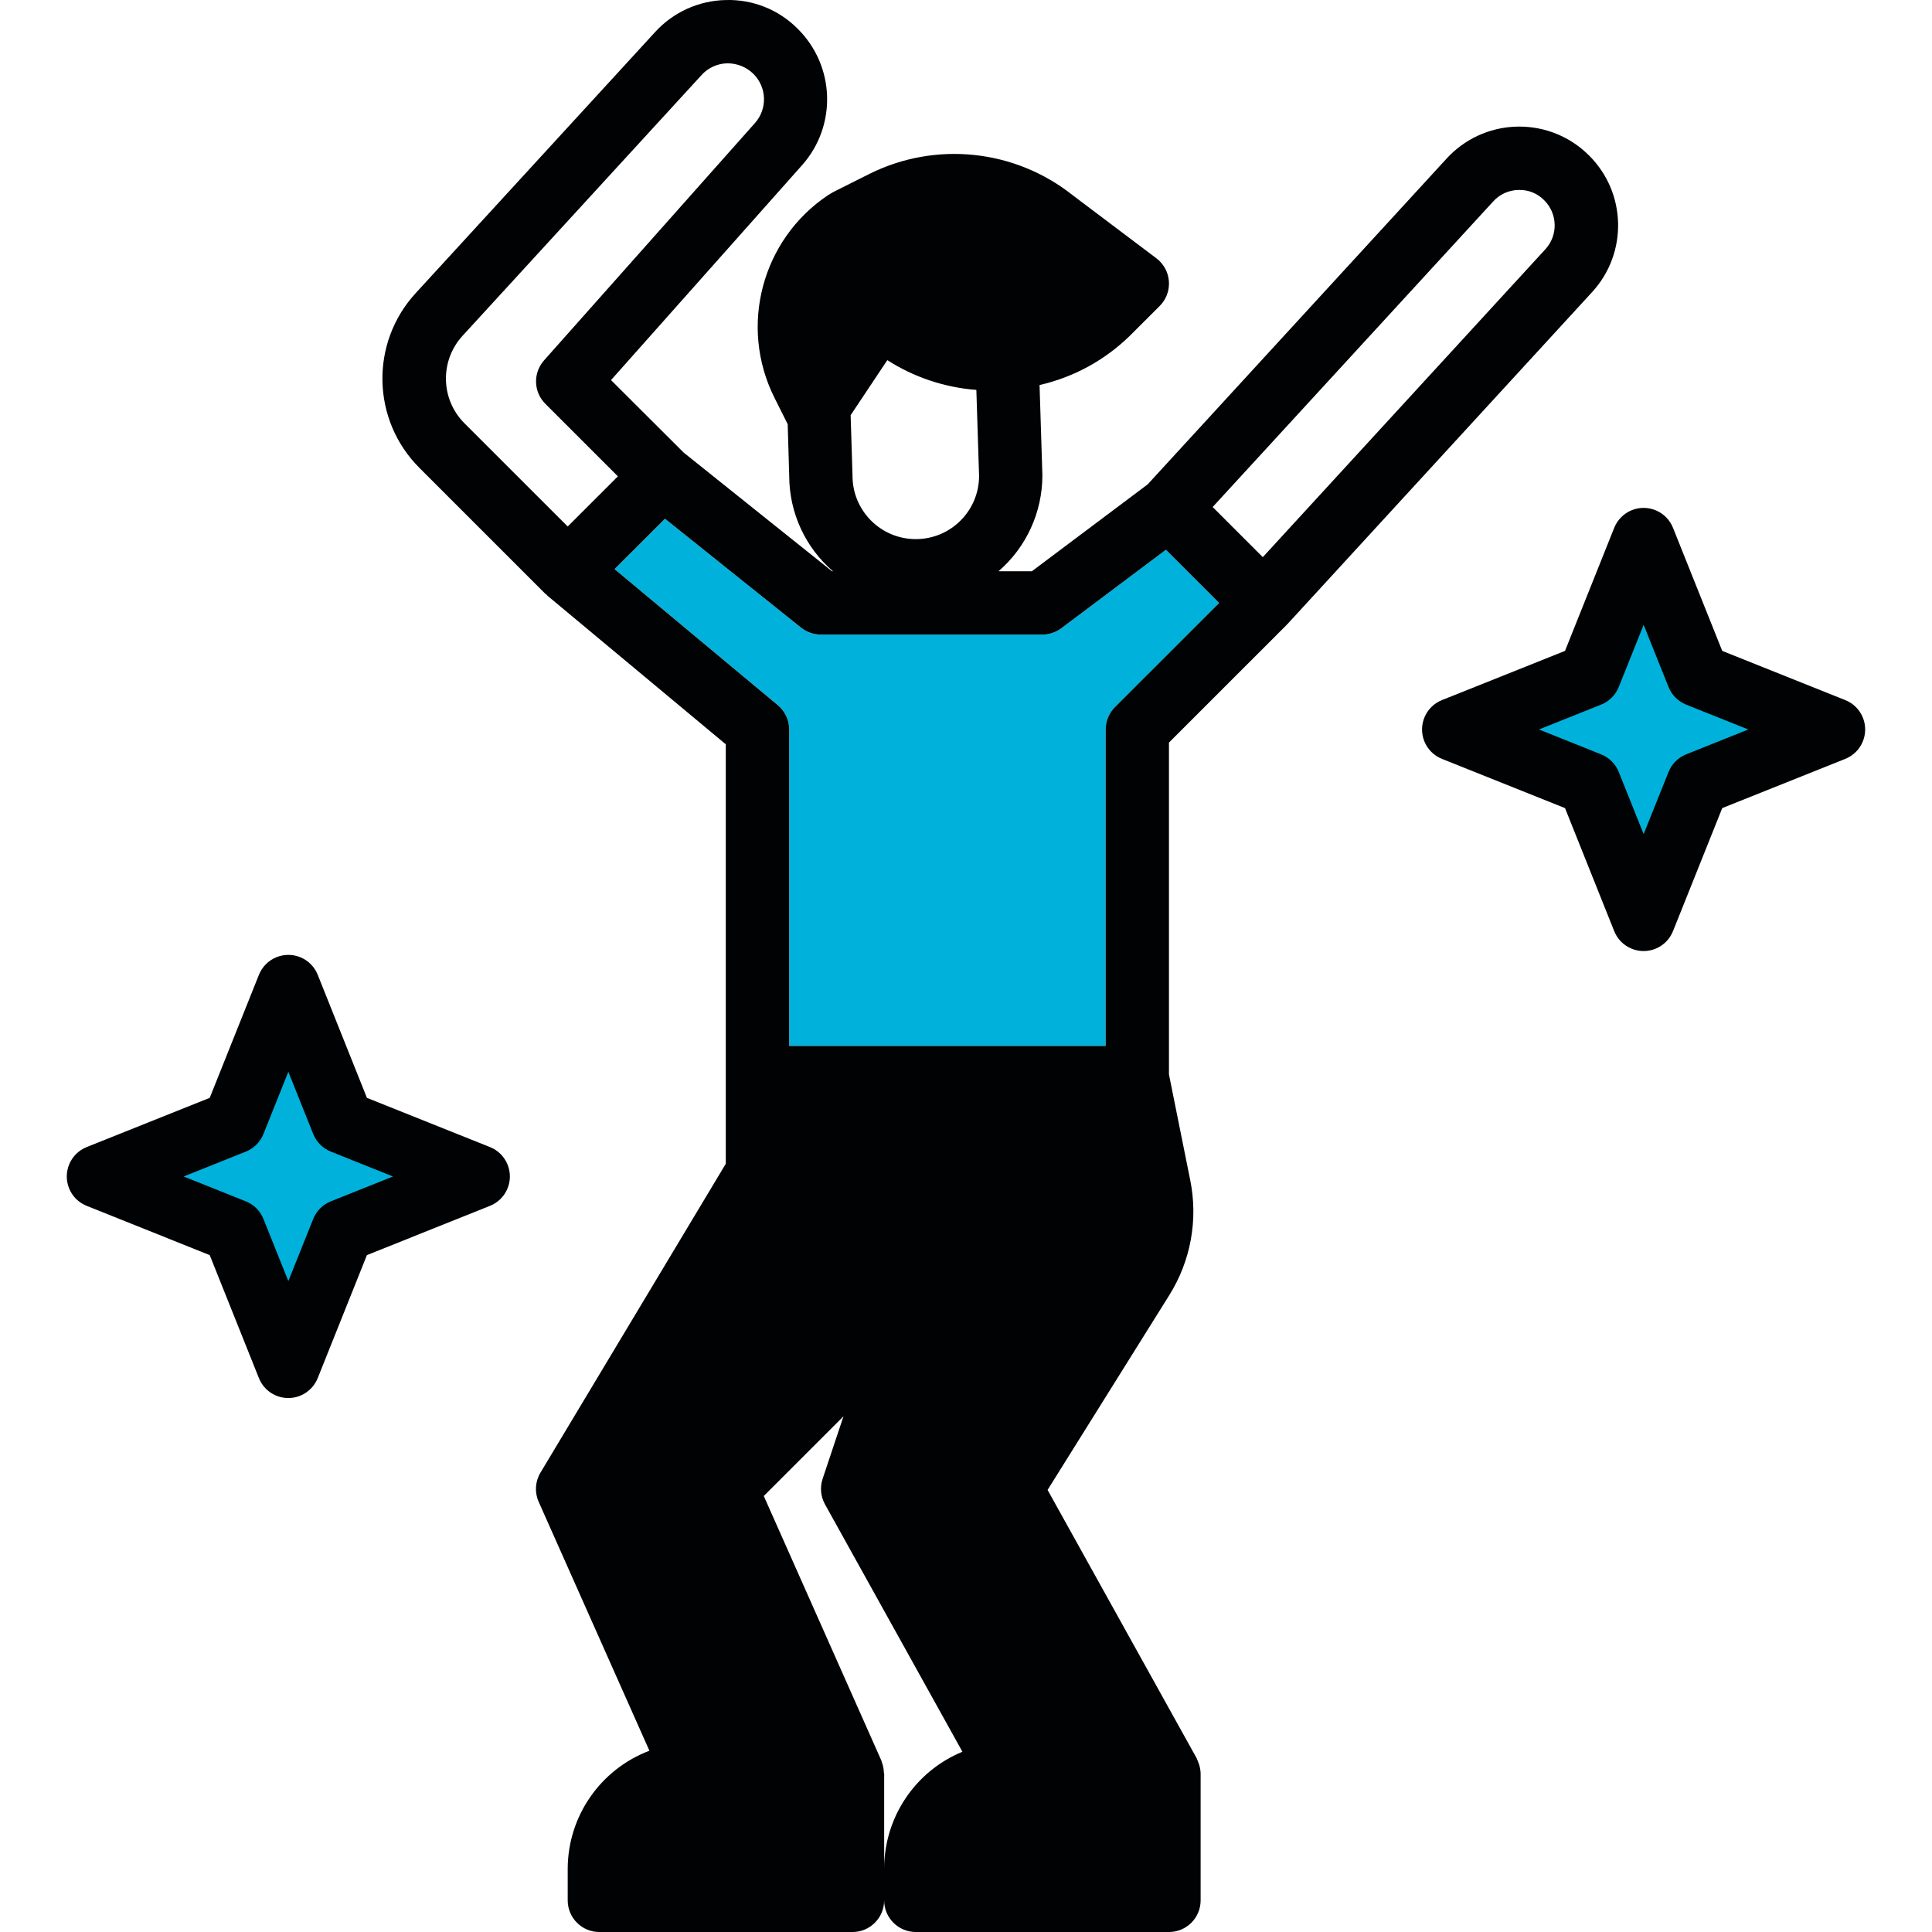
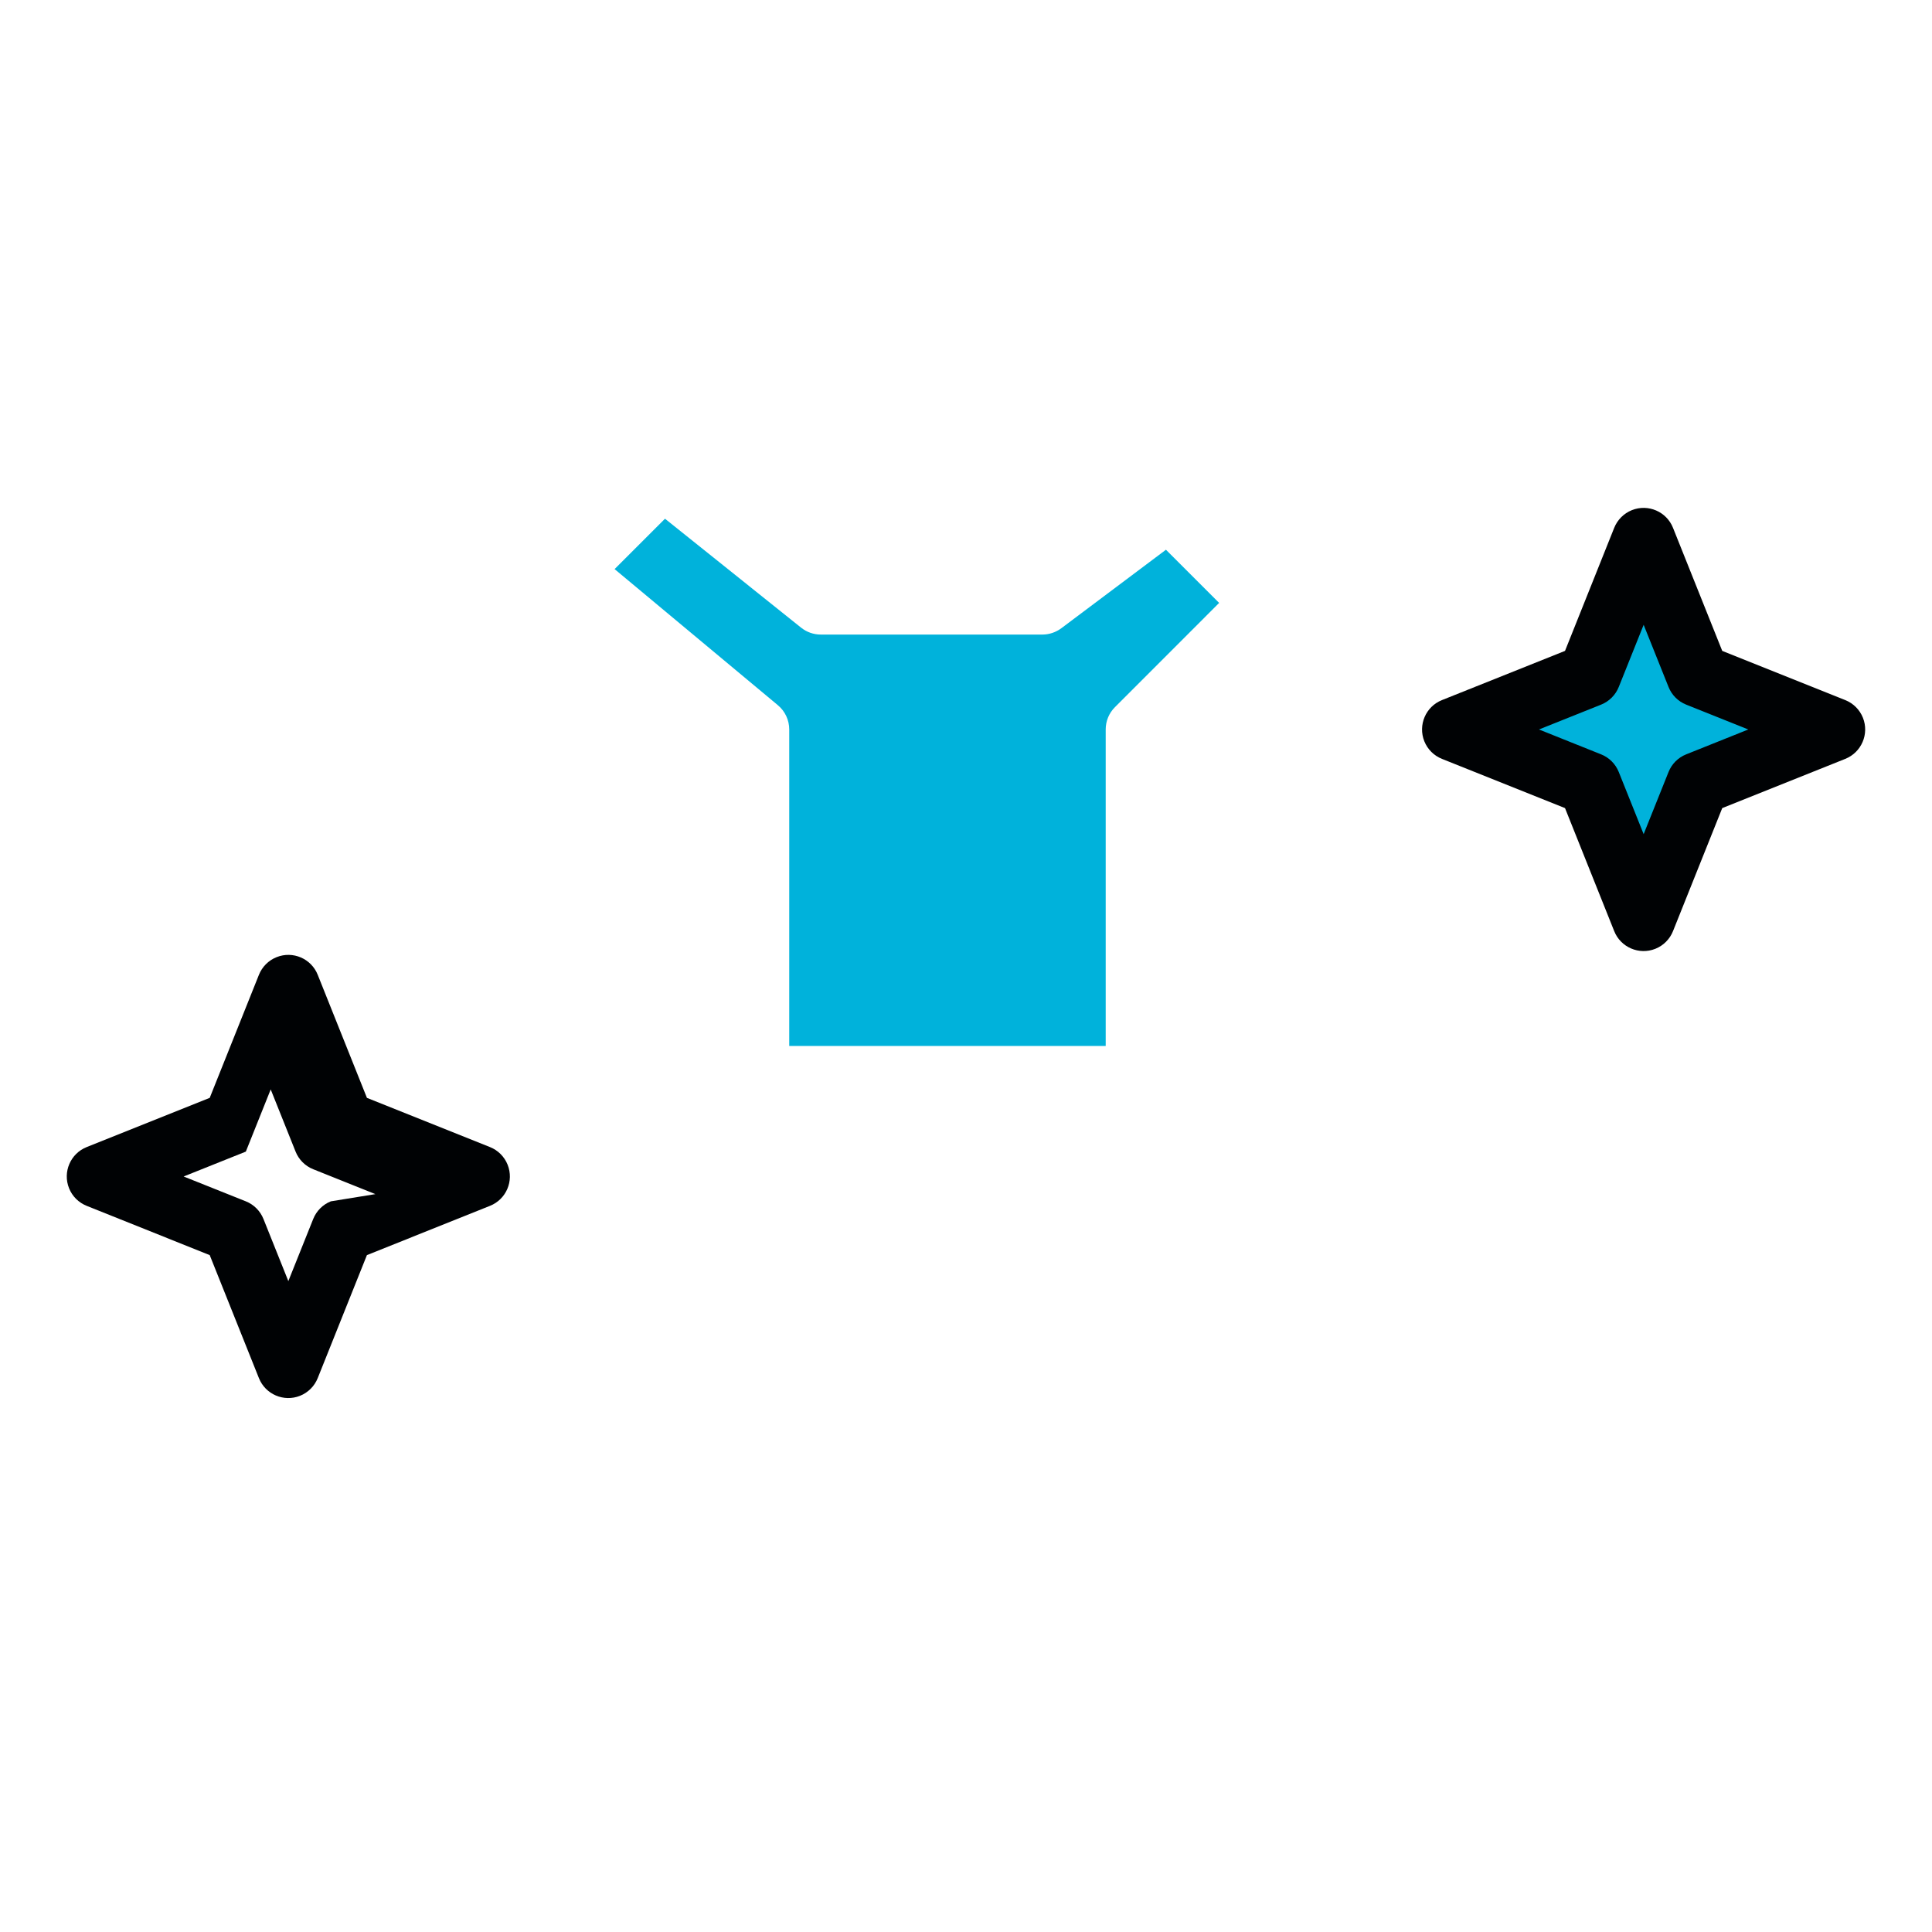
<svg xmlns="http://www.w3.org/2000/svg" version="1.1" x="0px" y="0px" width="120px" height="120px" viewBox="-4.149 0 120 120" enable-background="new -4.149 0 120 120" xml:space="preserve">
  <defs>
</defs>
-   <path fill="#00B2DB" d="M15.305,70.433l-1.545-3.862l-1.545,3.862c-0.2,0.501-0.596,0.896-1.094,1.095l-3.863,1.546l3.863,1.545  c0.499,0.199,0.894,0.595,1.094,1.094l1.545,3.859l1.545-3.859c0.2-0.499,0.595-0.895,1.095-1.094l3.861-1.545L16.4,71.528  C15.9,71.329,15.505,70.934,15.305,70.433" />
-   <path fill="none" stroke="#00B2DB" stroke-width="0.84" stroke-miterlimit="10" d="M15.305,70.433l-1.545-3.862l-1.545,3.862  c-0.2,0.501-0.596,0.896-1.094,1.095l-3.863,1.546l3.863,1.545c0.499,0.199,0.894,0.595,1.094,1.094l1.545,3.859l1.545-3.859  c0.2-0.499,0.595-0.895,1.095-1.094l3.861-1.545L16.4,71.528C15.9,71.329,15.505,70.934,15.305,70.433z" />
  <path fill="#00B2DB" d="M99.485,42.669l-1.545-3.861l-1.546,3.861c-0.199,0.5-0.595,0.896-1.093,1.097l-3.862,1.543l3.862,1.546  c0.498,0.199,0.894,0.596,1.093,1.096l1.546,3.859l1.545-3.859c0.199-0.5,0.597-0.896,1.095-1.096l3.862-1.546l-3.862-1.543  C100.082,43.565,99.684,43.169,99.485,42.669" />
  <path fill="none" stroke="#00B2DB" stroke-width="0.84" stroke-miterlimit="10" d="M99.485,42.669l-1.545-3.861l-1.546,3.861  c-0.199,0.5-0.595,0.896-1.093,1.097l-3.862,1.543l3.862,1.546c0.498,0.199,0.894,0.596,1.093,1.096l1.546,3.859l1.545-3.859  c0.199-0.5,0.597-0.896,1.095-1.096l3.862-1.546l-3.862-1.543C100.082,43.565,99.684,43.169,99.485,42.669z" />
  <path fill="#00B2DB" d="M61.772,39.021c-0.342,0.253-0.754,0.393-1.178,0.393H46.835c-0.446,0.001-0.88-0.151-1.229-0.431  l-8.451-6.764l-3.131,3.129l10.14,8.452c0.449,0.373,0.708,0.926,0.708,1.509v19.656h19.656V45.309c0-0.521,0.205-1.021,0.576-1.388  l6.47-6.473l-3.304-3.303L61.772,39.021z" />
-   <path fill="#000204" d="M94.555,9.662c-2.389-2.395-6.269-2.4-8.664-0.01c-0.067,0.067-0.133,0.136-0.197,0.207L67.132,30.088  l-7.191,5.394h-2.069c1.729-1.496,2.723-3.67,2.724-5.957l-0.176-5.61c2.124-0.484,4.072-1.55,5.627-3.078l1.836-1.834  c0.767-0.767,0.768-2.011,0-2.78c-0.064-0.065-0.135-0.125-0.207-0.18l-5.18-3.904C58.9,9.274,53.97,8.752,49.854,10.8l-2.23,1.119  c-0.073,0.037-0.263,0.16-0.332,0.196c-4.124,2.754-5.556,8.144-3.343,12.581l0.827,1.65l0.095,3.239  c0.009,2.268,0.999,4.418,2.716,5.896h-0.06l-9.203-7.362l-4.521-4.511l11.871-13.354c2.166-2.441,2.05-6.149-0.262-8.452  c-1.176-1.195-2.796-1.847-4.471-1.8c-1.681,0.03-3.272,0.751-4.403,1.992L21.678,18.199c-2.854,3.099-2.751,7.9,0.235,10.873  l7.801,7.801c0.023,0.021,0.054,0.028,0.077,0.051c0.024,0.021,0.031,0.049,0.054,0.069l11.086,9.237v26.054L29.42,91.469  c-0.331,0.55-0.373,1.225-0.111,1.811l6.878,15.461c-3.046,1.156-5.065,4.068-5.075,7.328v1.966c0,1.085,0.88,1.966,1.965,1.966  h15.724c1.085,0,1.966-0.881,1.966-1.966c0,1.085,0.881,1.966,1.965,1.966h15.725c1.085,0,1.967-0.881,1.967-1.966v-7.862  c0.001-0.013,0.001-0.021,0-0.035c-0.009-0.219-0.051-0.434-0.129-0.639c-0.017-0.051-0.039-0.105-0.063-0.155  c-0.021-0.041-0.028-0.087-0.049-0.127l-9.265-16.675l7.557-12.093c1.333-2.126,1.801-4.68,1.305-7.139l-1.323-6.574V46.123  l7.286-7.285c0.01,0,0.015-0.026,0.023-0.035c0.01-0.01,0.026-0.015,0.037-0.025l18.954-20.654  C96.963,15.703,96.875,11.975,94.555,9.662 M50.964,22.369c1.662,1.065,3.563,1.699,5.53,1.849l0.17,5.367  c-0.017,2.171-1.79,3.917-3.961,3.9c-2.172-0.016-3.918-1.791-3.901-3.961l-0.117-3.735L50.964,22.369z M24.7,26.292  c-1.488-1.489-1.54-3.885-0.118-5.437l14.85-16.2c0.409-0.45,0.984-0.709,1.59-0.722c0.612-0.005,1.199,0.233,1.633,0.664  c0.829,0.833,0.869,2.166,0.089,3.044L29.642,22.384c-0.691,0.778-0.657,1.96,0.081,2.697l4.507,4.506l-3.117,3.115L24.7,26.292z   M50.768,116.069v-5.896c0-0.03-0.016-0.056-0.018-0.084c-0.006-0.216-0.049-0.428-0.125-0.631c0-0.021-0.012-0.043-0.02-0.065  v-0.018l-7.314-16.456l4.951-4.951l-1.299,3.892c-0.172,0.522-0.117,1.092,0.147,1.572l8.539,15.372  C52.688,110.017,50.768,112.885,50.768,116.069 M65.101,43.921c-0.367,0.367-0.574,0.867-0.574,1.388v19.656H44.87V45.309  c0-0.582-0.259-1.136-0.708-1.509l-10.14-8.452l3.132-3.129l8.452,6.764c0.348,0.279,0.782,0.432,1.228,0.431h13.76  c0.424,0,0.839-0.14,1.178-0.393l6.498-4.875l3.304,3.303L65.101,43.921z M91.847,15.47L74.286,34.606l-3.114-3.114l17.418-18.973  c0.4-0.449,0.97-0.709,1.571-0.72c0.604-0.025,1.188,0.209,1.607,0.643C92.598,13.269,92.634,14.602,91.847,15.47" />
-   <path fill="#000204" d="M26.285,71.247l-7.643-3.056l-3.056-7.643c-0.402-1.009-1.544-1.501-2.553-1.098  c-0.502,0.199-0.899,0.596-1.1,1.098l-3.056,7.643l-7.642,3.056c-1.008,0.403-1.498,1.547-1.096,2.555  c0.199,0.501,0.596,0.896,1.096,1.095l7.642,3.06l3.056,7.64c0.401,1.008,1.546,1.5,2.554,1.098c0.5-0.199,0.898-0.598,1.098-1.098  l3.056-7.64l7.643-3.06c1.009-0.402,1.499-1.546,1.096-2.555C27.18,71.843,26.784,71.446,26.285,71.247 M16.4,74.617  c-0.5,0.199-0.895,0.597-1.095,1.096l-1.545,3.859l-1.545-3.859c-0.199-0.499-0.596-0.896-1.095-1.096l-3.863-1.543l3.863-1.546  c0.499-0.2,0.896-0.595,1.095-1.095l1.545-3.862l1.545,3.862c0.2,0.5,0.595,0.895,1.095,1.095l3.862,1.546L16.4,74.617z" />
+   <path fill="#000204" d="M26.285,71.247l-7.643-3.056l-3.056-7.643c-0.402-1.009-1.544-1.501-2.553-1.098  c-0.502,0.199-0.899,0.596-1.1,1.098l-3.056,7.643l-7.642,3.056c-1.008,0.403-1.498,1.547-1.096,2.555  c0.199,0.501,0.596,0.896,1.096,1.095l7.642,3.06l3.056,7.64c0.401,1.008,1.546,1.5,2.554,1.098c0.5-0.199,0.898-0.598,1.098-1.098  l3.056-7.64l7.643-3.06c1.009-0.402,1.499-1.546,1.096-2.555C27.18,71.843,26.784,71.446,26.285,71.247 M16.4,74.617  c-0.5,0.199-0.895,0.597-1.095,1.096l-1.545,3.859l-1.545-3.859c-0.199-0.499-0.596-0.896-1.095-1.096l-3.863-1.543l3.863-1.546  l1.545-3.862l1.545,3.862c0.2,0.5,0.595,0.895,1.095,1.095l3.862,1.546L16.4,74.617z" />
  <path fill="#000204" d="M110.464,43.484l-7.642-3.057l-3.058-7.643c-0.4-1.007-1.544-1.5-2.554-1.098  c-0.499,0.2-0.897,0.598-1.098,1.098l-3.055,7.643l-7.644,3.057c-1.009,0.403-1.497,1.547-1.096,2.555  c0.2,0.5,0.596,0.896,1.096,1.096l7.644,3.058l3.055,7.641c0.402,1.008,1.546,1.5,2.555,1.098c0.502-0.199,0.897-0.597,1.097-1.098  l3.058-7.641l7.642-3.058c1.008-0.403,1.498-1.548,1.096-2.556C111.36,44.079,110.963,43.683,110.464,43.484 M100.581,46.855  c-0.5,0.199-0.895,0.596-1.094,1.095l-1.546,3.86l-1.546-3.86c-0.2-0.499-0.596-0.896-1.095-1.095l-3.861-1.546l3.861-1.544  c0.499-0.2,0.895-0.596,1.095-1.096l1.546-3.861l1.546,3.861c0.199,0.5,0.594,0.896,1.094,1.096l3.861,1.544L100.581,46.855z" />
</svg>